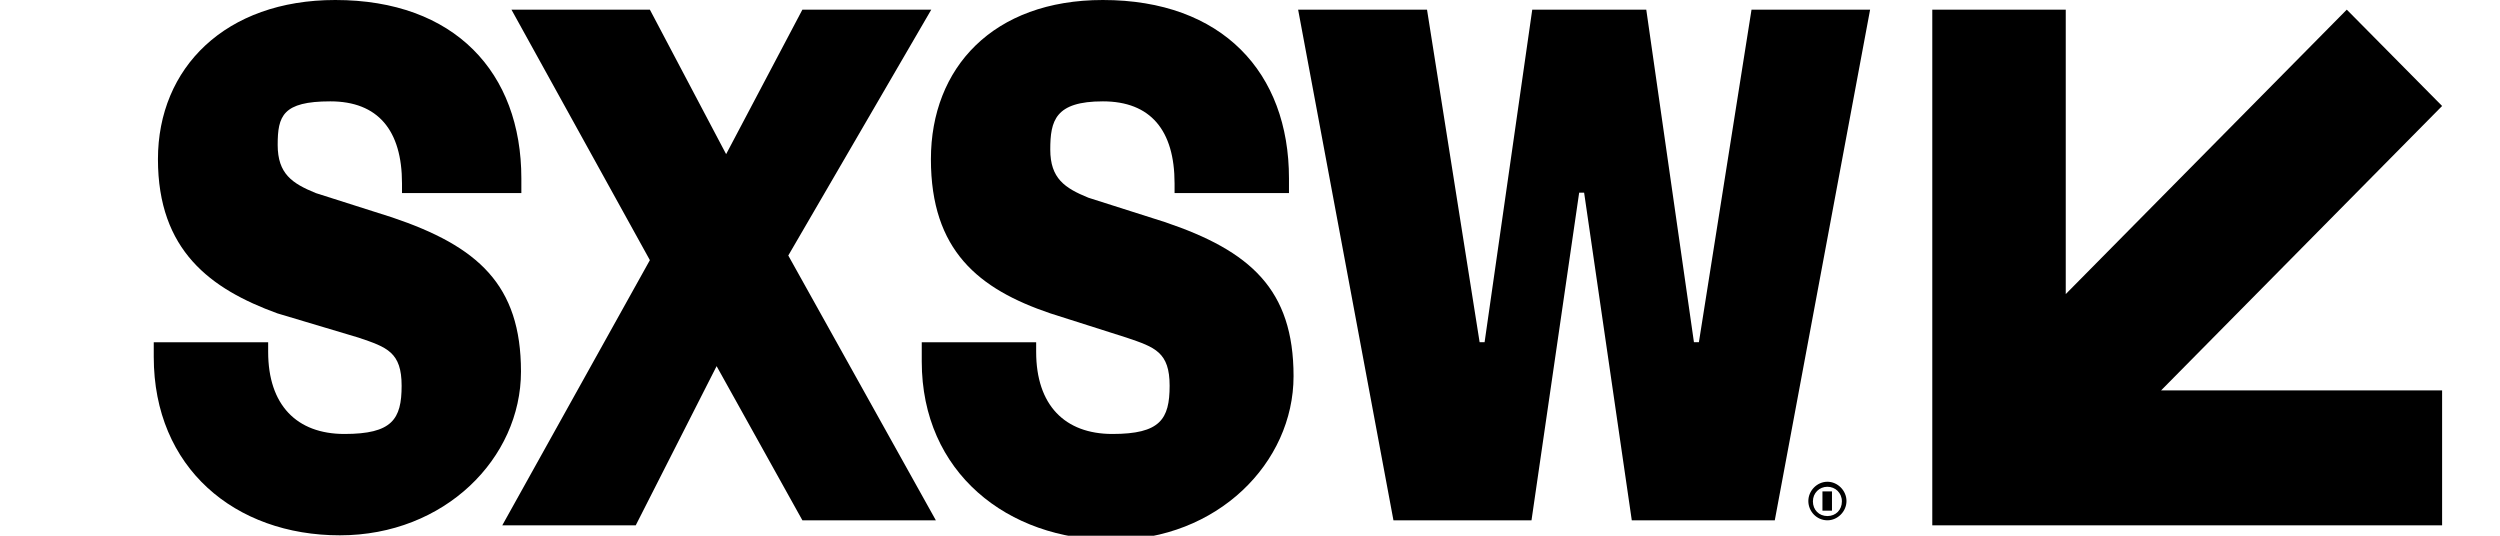
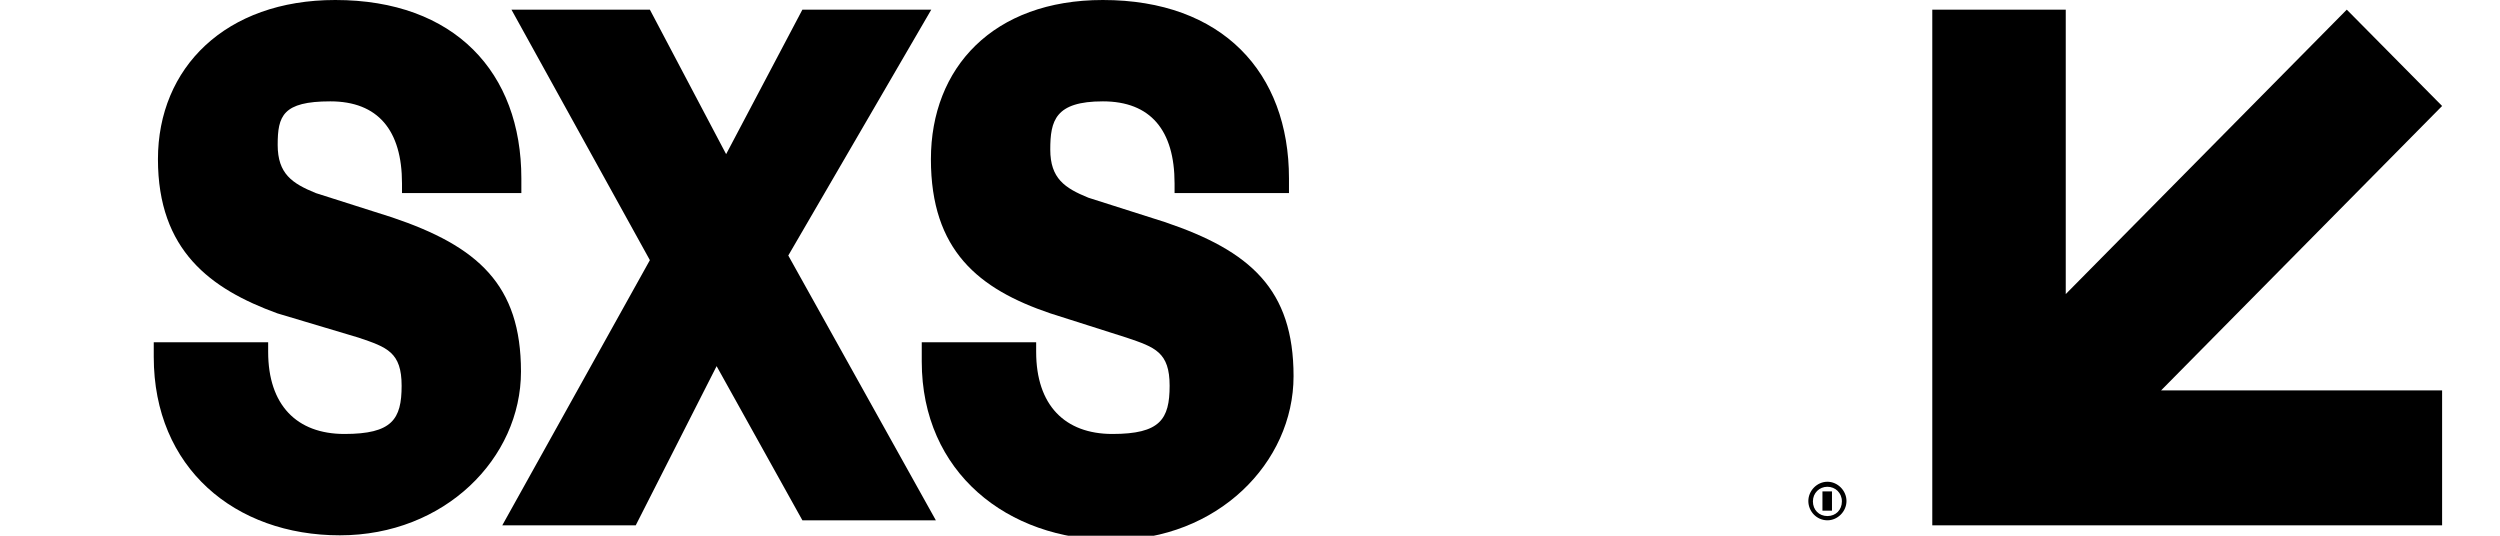
<svg xmlns="http://www.w3.org/2000/svg" width="140" height="30" viewBox="0 0 140 30" fill="none">
  <g clip-path="url(#clip0_741_1149)">
    <path d="M136.758 29.417V21.863H121.02L136.758 5.935L131.42 0.54L115.682 16.468V0.54H108.208V29.417H136.758Z" fill="black" />
    <path d="M18.775 0C25.459 0 29.196 4.058 29.196 9.993V10.813H22.512V10.273C22.512 7.295 21.167 5.676 18.497 5.676C15.828 5.676 15.55 6.496 15.55 8.115C15.55 9.734 16.362 10.273 17.686 10.813L21.957 12.173C26.762 13.791 29.175 15.95 29.175 20.806C29.175 25.662 24.904 29.978 19.031 29.978C13.159 29.978 8.61 26.201 8.61 19.986V19.166H15.017V19.705C15.017 22.683 16.618 24.302 19.288 24.302C21.957 24.302 22.491 23.482 22.491 21.604C22.491 19.727 21.679 19.446 20.078 18.907L15.529 17.547C11.792 16.187 8.845 14.029 8.845 8.914C8.845 3.799 12.625 0 18.775 0Z" fill="black" />
    <path d="M44.144 14.309L52.408 29.137H44.934L40.13 20.504L35.602 29.417H28.128L36.393 14.568L28.641 0.54H36.393L40.663 8.633L44.934 0.54H52.152L44.144 14.309Z" fill="black" />
    <path d="M61.761 0C68.445 0 72.183 4.058 72.183 9.993V10.813H65.776V10.273C65.776 7.295 64.431 5.676 61.761 5.676C59.092 5.676 58.815 6.755 58.815 8.374C58.815 9.993 59.626 10.532 60.95 11.072L65.221 12.432C70.026 14.05 72.439 16.209 72.439 21.065C72.439 25.921 68.168 30.237 62.295 30.237C56.423 30.237 51.618 26.46 51.618 20.245V19.166H58.025V19.705C58.025 22.683 59.626 24.302 62.295 24.302C64.965 24.302 65.499 23.482 65.499 21.604C65.499 19.727 64.687 19.446 63.086 18.907L58.815 17.547C54.8 16.187 52.131 14.029 52.131 8.914C52.131 3.799 55.611 0 61.761 0Z" fill="black" />
-     <path d="M92.191 0.54L94.861 19.165H95.138L98.085 0.54H104.726L99.388 29.137H91.38L88.711 10.791H88.433L85.764 29.137H78.033L72.695 0.54H79.913L82.859 19.165H83.137L85.806 0.54H92.191Z" fill="black" />
    <path d="M102.335 29.137C101.737 29.137 101.267 28.64 101.267 28.058C101.267 27.475 101.758 26.978 102.335 26.978C102.911 26.978 103.403 27.475 103.403 28.058C103.403 28.64 102.911 29.137 102.335 29.137ZM102.335 27.259C101.886 27.259 101.523 27.604 101.523 28.079C101.523 28.554 101.865 28.899 102.335 28.899C102.805 28.899 103.146 28.554 103.146 28.079C103.146 27.604 102.783 27.259 102.335 27.259ZM102.591 28.597H102.057V27.518H102.591V28.597Z" fill="black" />
  </g>
  <defs>
    <clipPath id="clip0_741_1149">
      <rect width="139.231" height="30" fill="white" transform="translate(0.149)" />
    </clipPath>
  </defs>
</svg>